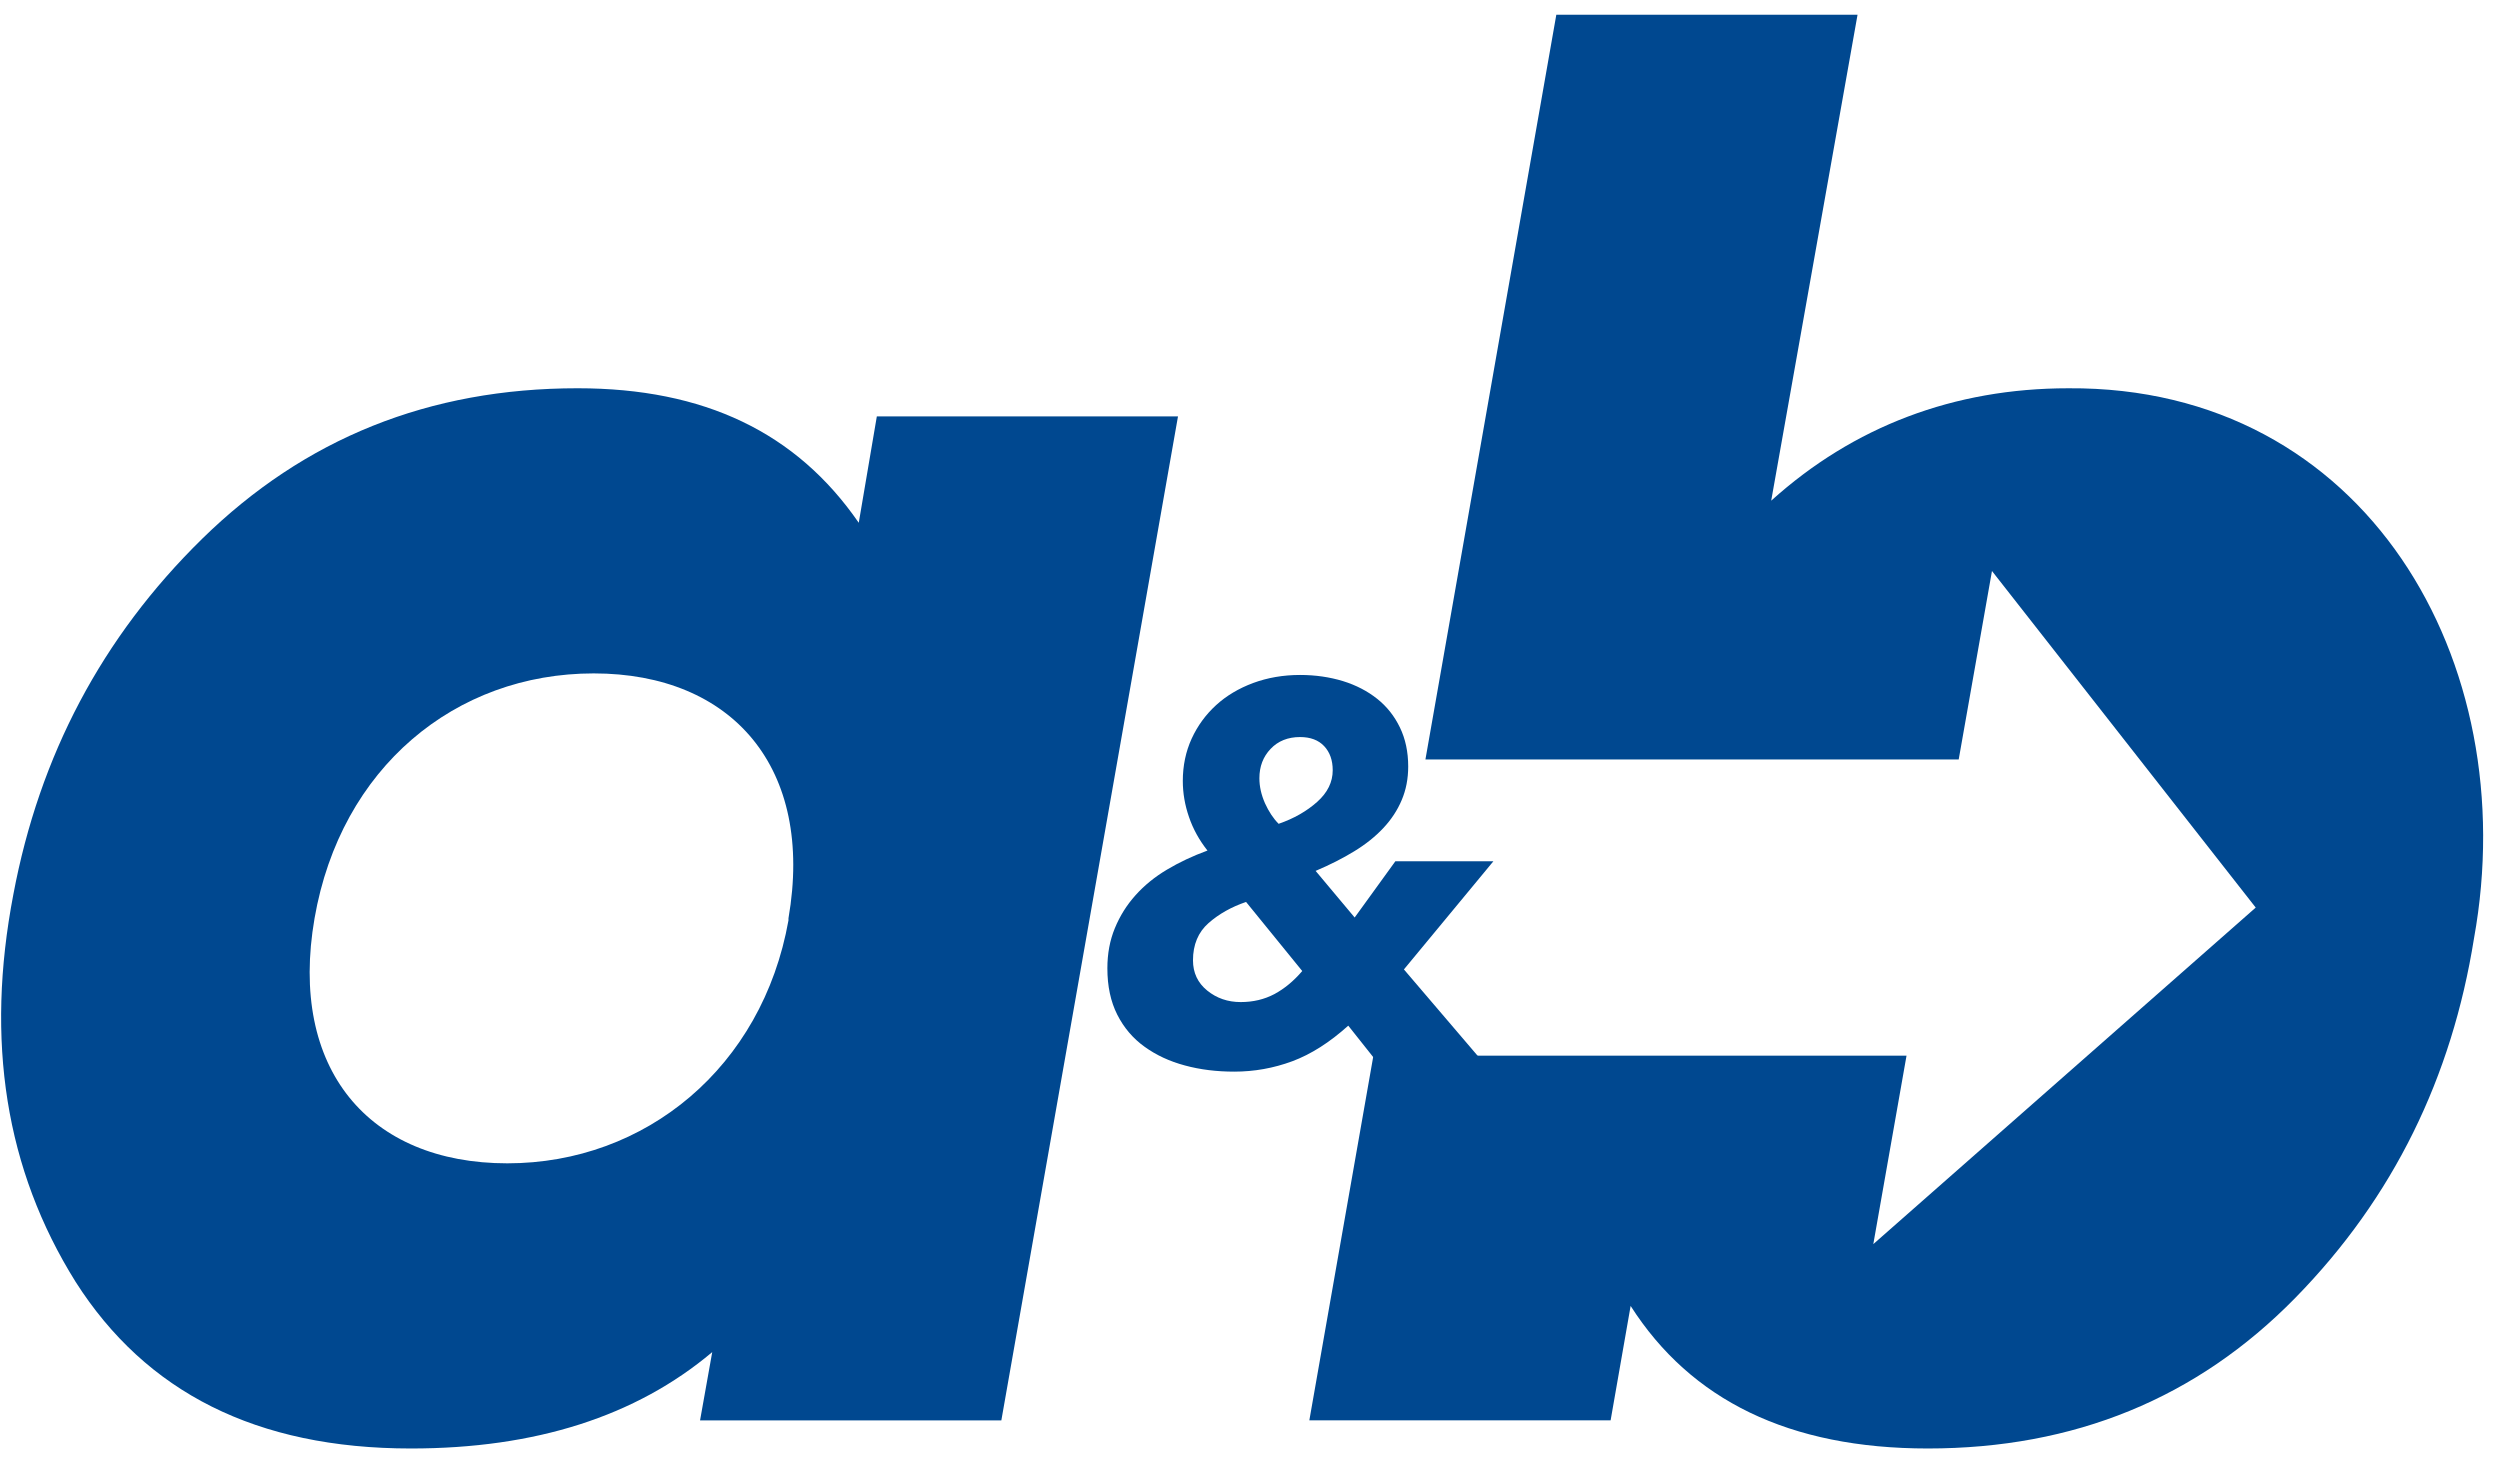
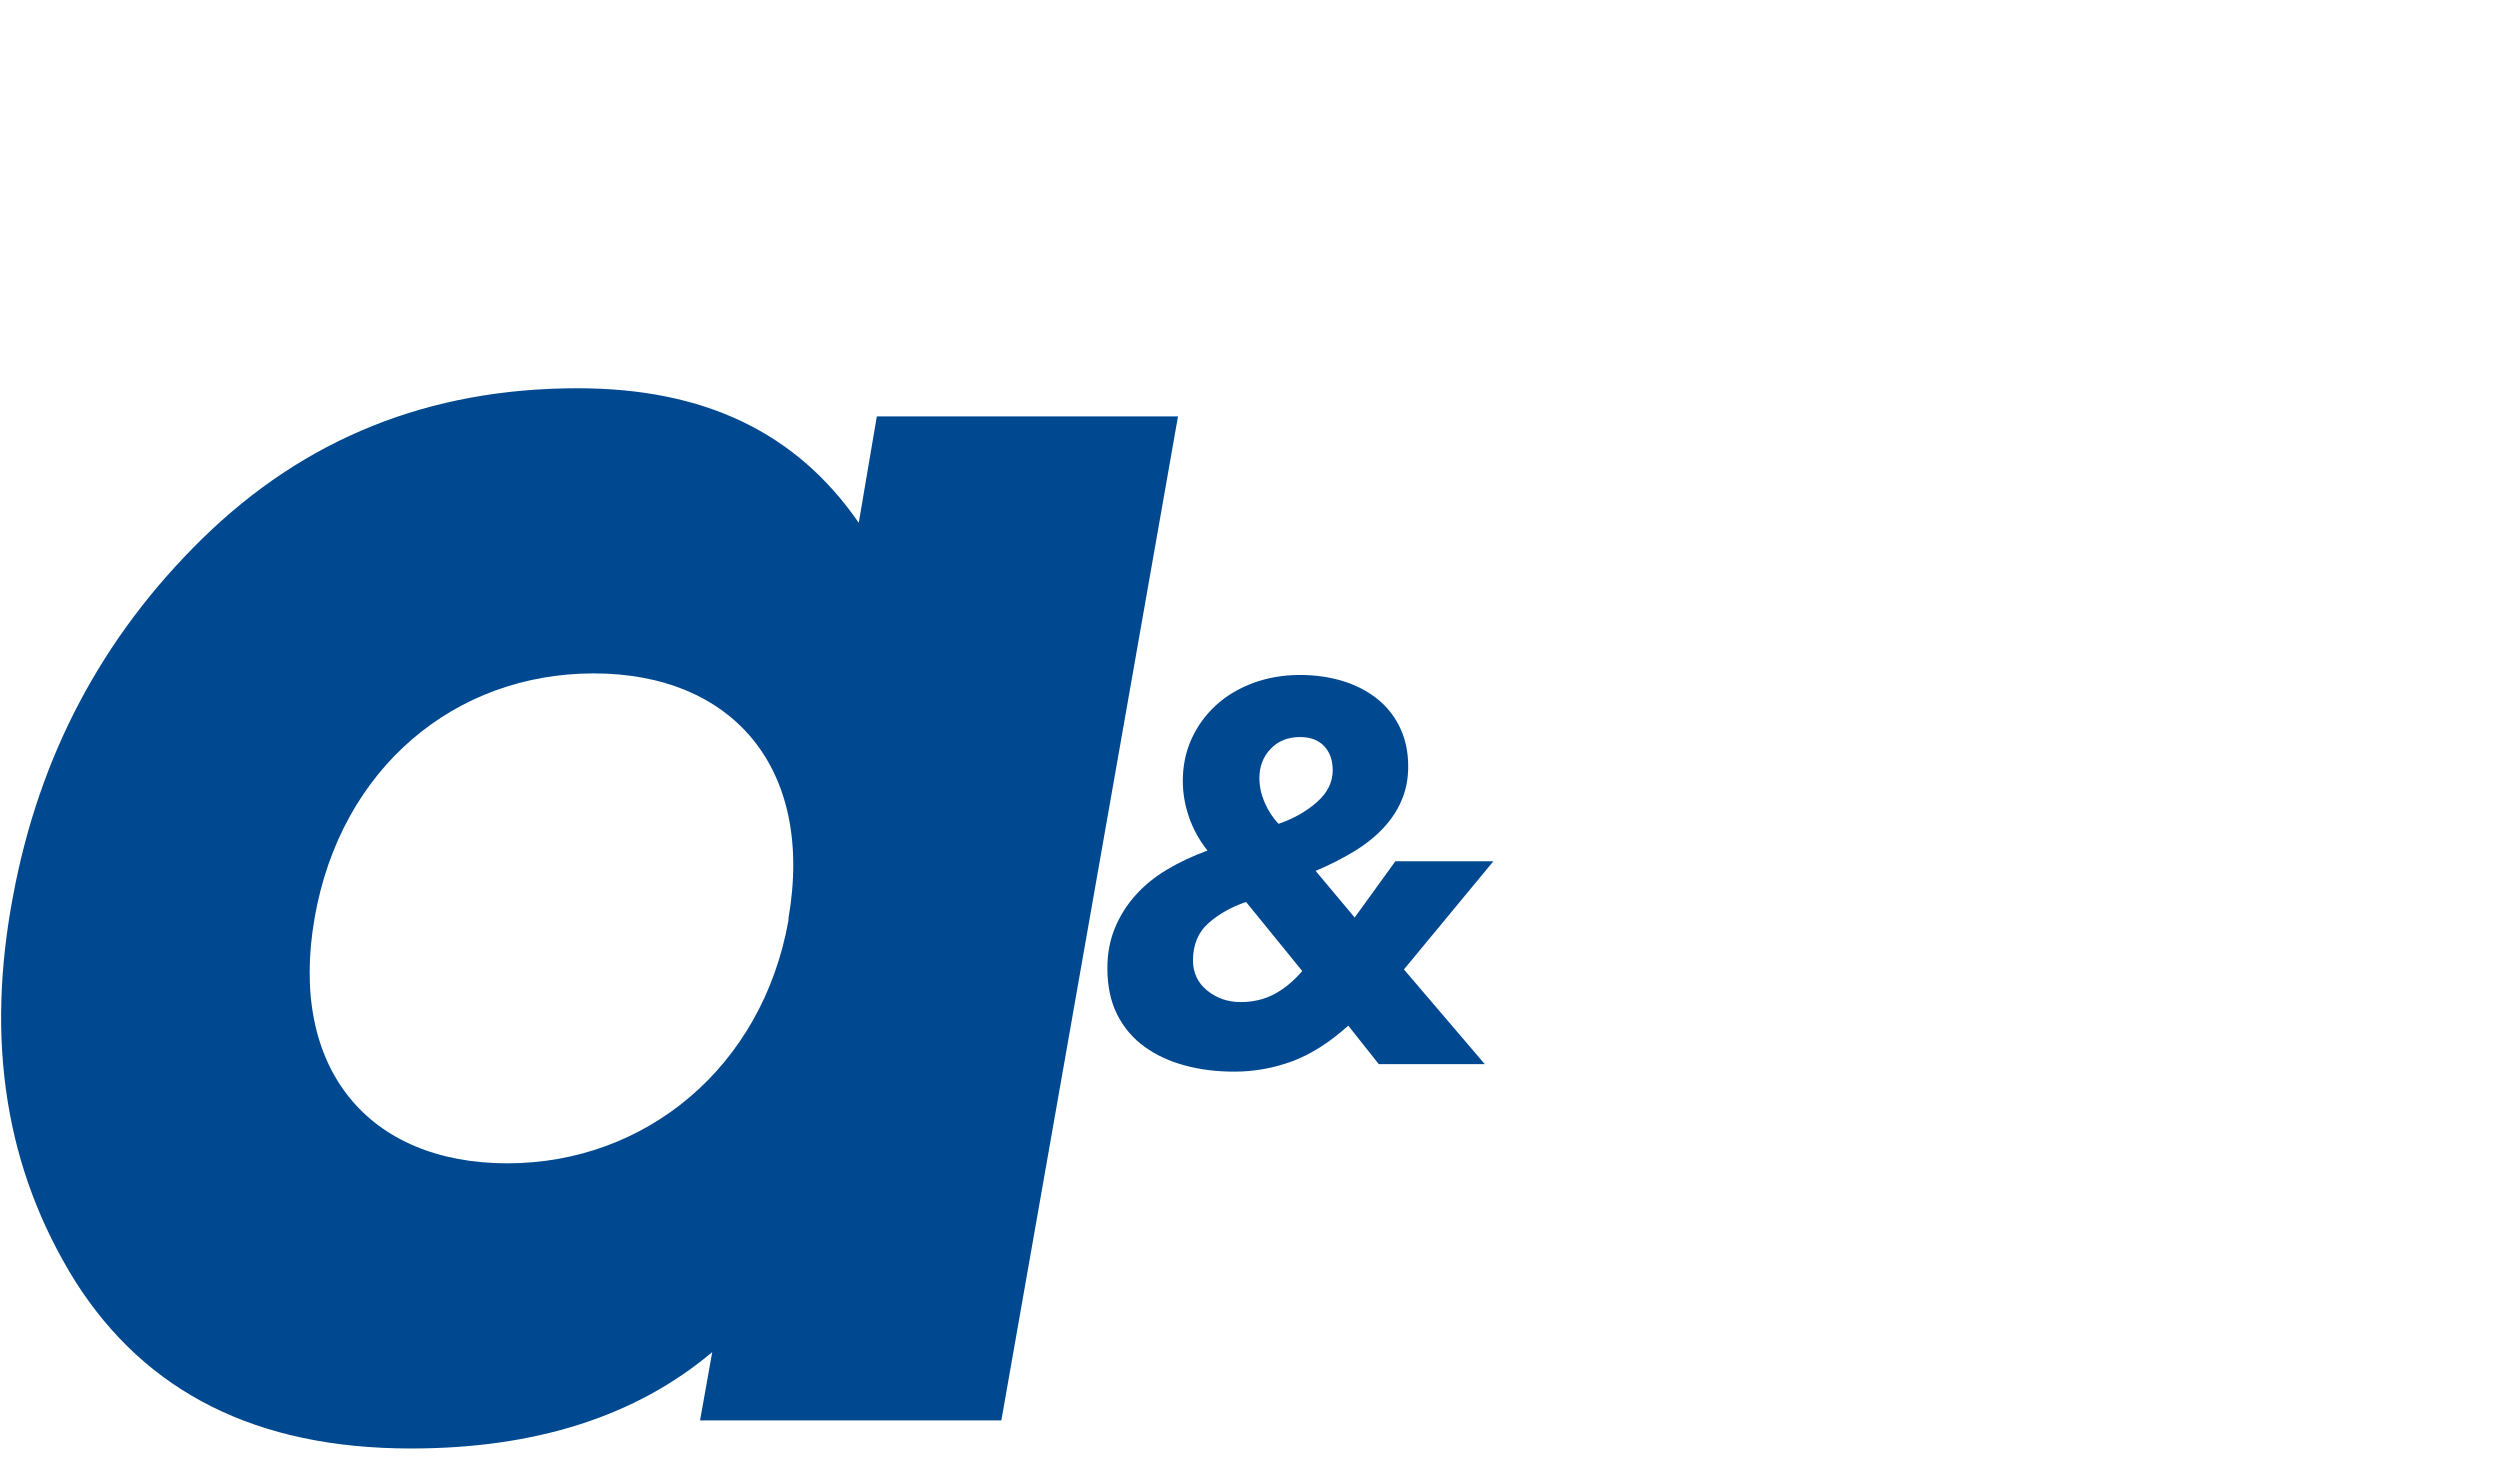
<svg xmlns="http://www.w3.org/2000/svg" version="1.1" x="0px" y="0px" width="139px" height="81px" viewBox="-0.062 -0.821 139 81" enable-background="new -0.062 -0.821 139 81" xml:space="preserve">
  <defs>
</defs>
  <path fill="#004890" d="M48.69,22.329h16.745l-9.822,55.823H38.861l0.677-3.796  c-4.246,3.574-9.829,5.359-16.752,5.359c-8.596,0-14.735-3.127-18.646-9.269  c-3.905-6.25-5.021-13.396-3.458-21.545c1.451-7.702,4.915-14.291,10.495-19.764  c5.696-5.579,12.613-8.371,20.878-8.371c7.037,0,12.165,2.453,15.63,7.48  L48.69,22.329z M43.777,50.236c1.448-8.37-3.126-13.616-10.828-13.616  c-7.704,0-14.069,5.246-15.522,13.616c-1.451,8.38,3.02,13.624,10.717,13.624  c7.705,0,14.183-5.358,15.633-13.51V50.236z" />
  <path fill="#004890" d="M77.996,53.079l4.496,5.266h-5.893l-1.698-2.14  c-1.031,0.93-2.068,1.59-3.111,1.979c-1.043,0.386-2.118,0.578-3.23,0.578  c-0.972,0-1.885-0.11-2.738-0.342c-0.852-0.228-1.6-0.575-2.247-1.043  c-0.643-0.461-1.151-1.058-1.517-1.782c-0.368-0.728-0.55-1.586-0.55-2.577  c0-0.812,0.137-1.557,0.416-2.232c0.278-0.675,0.658-1.285,1.146-1.829  c0.488-0.546,1.071-1.022,1.756-1.429c0.685-0.409,1.433-0.76,2.247-1.058  c-0.455-0.575-0.799-1.197-1.026-1.861c-0.23-0.663-0.345-1.335-0.345-2.007  c0-0.854,0.165-1.638,0.491-2.352c0.329-0.716,0.781-1.335,1.355-1.861  s1.265-0.937,2.067-1.236c0.804-0.296,1.674-0.446,2.606-0.446  c0.853,0,1.647,0.117,2.381,0.34c0.736,0.228,1.367,0.557,1.905,0.985  c0.537,0.425,0.958,0.958,1.265,1.592c0.308,0.634,0.462,1.359,0.462,2.173  c0,0.676-0.119,1.294-0.359,1.861c-0.236,0.564-0.578,1.085-1.025,1.562  c-0.447,0.476-0.987,0.908-1.622,1.294c-0.634,0.389-1.35,0.751-2.142,1.087  l2.171,2.592l2.262-3.126H82.969L77.996,53.079z M69.219,49.327  c-0.816,0.278-1.512,0.67-2.086,1.175c-0.574,0.506-0.865,1.198-0.865,2.071  c0,0.693,0.265,1.254,0.791,1.681s1.146,0.64,1.86,0.64  c0.695,0,1.317-0.149,1.876-0.444c0.558-0.301,1.072-0.725,1.548-1.282  L69.219,49.327z M74.037,42.006c0-0.557-0.158-1.002-0.474-1.34  c-0.318-0.339-0.766-0.507-1.341-0.507c-0.675,0-1.222,0.219-1.637,0.656  c-0.418,0.437-0.625,0.982-0.625,1.636c0,0.459,0.105,0.919,0.31,1.387  c0.211,0.464,0.465,0.85,0.76,1.145c0.854-0.295,1.569-0.707,2.145-1.221  C73.751,43.247,74.037,42.661,74.037,42.006" />
-   <path fill="#004890" d="M114.939,20.767c-6.36,0-11.944,2.122-16.522,6.25L103.217,0H86.469  l-7.277,41.405h29.65l1.85-10.478l14.664,18.713L104.094,68.352l1.847-10.478  H76.299l-3.562,20.277h16.751l1.113-6.363c3.349,5.244,8.818,7.927,16.521,7.927  c8.151,0,14.962-2.788,20.432-8.371c5.473-5.584,8.707-12.283,9.938-19.988  C140.28,35.949,131.463,20.653,114.939,20.767" />
</svg>